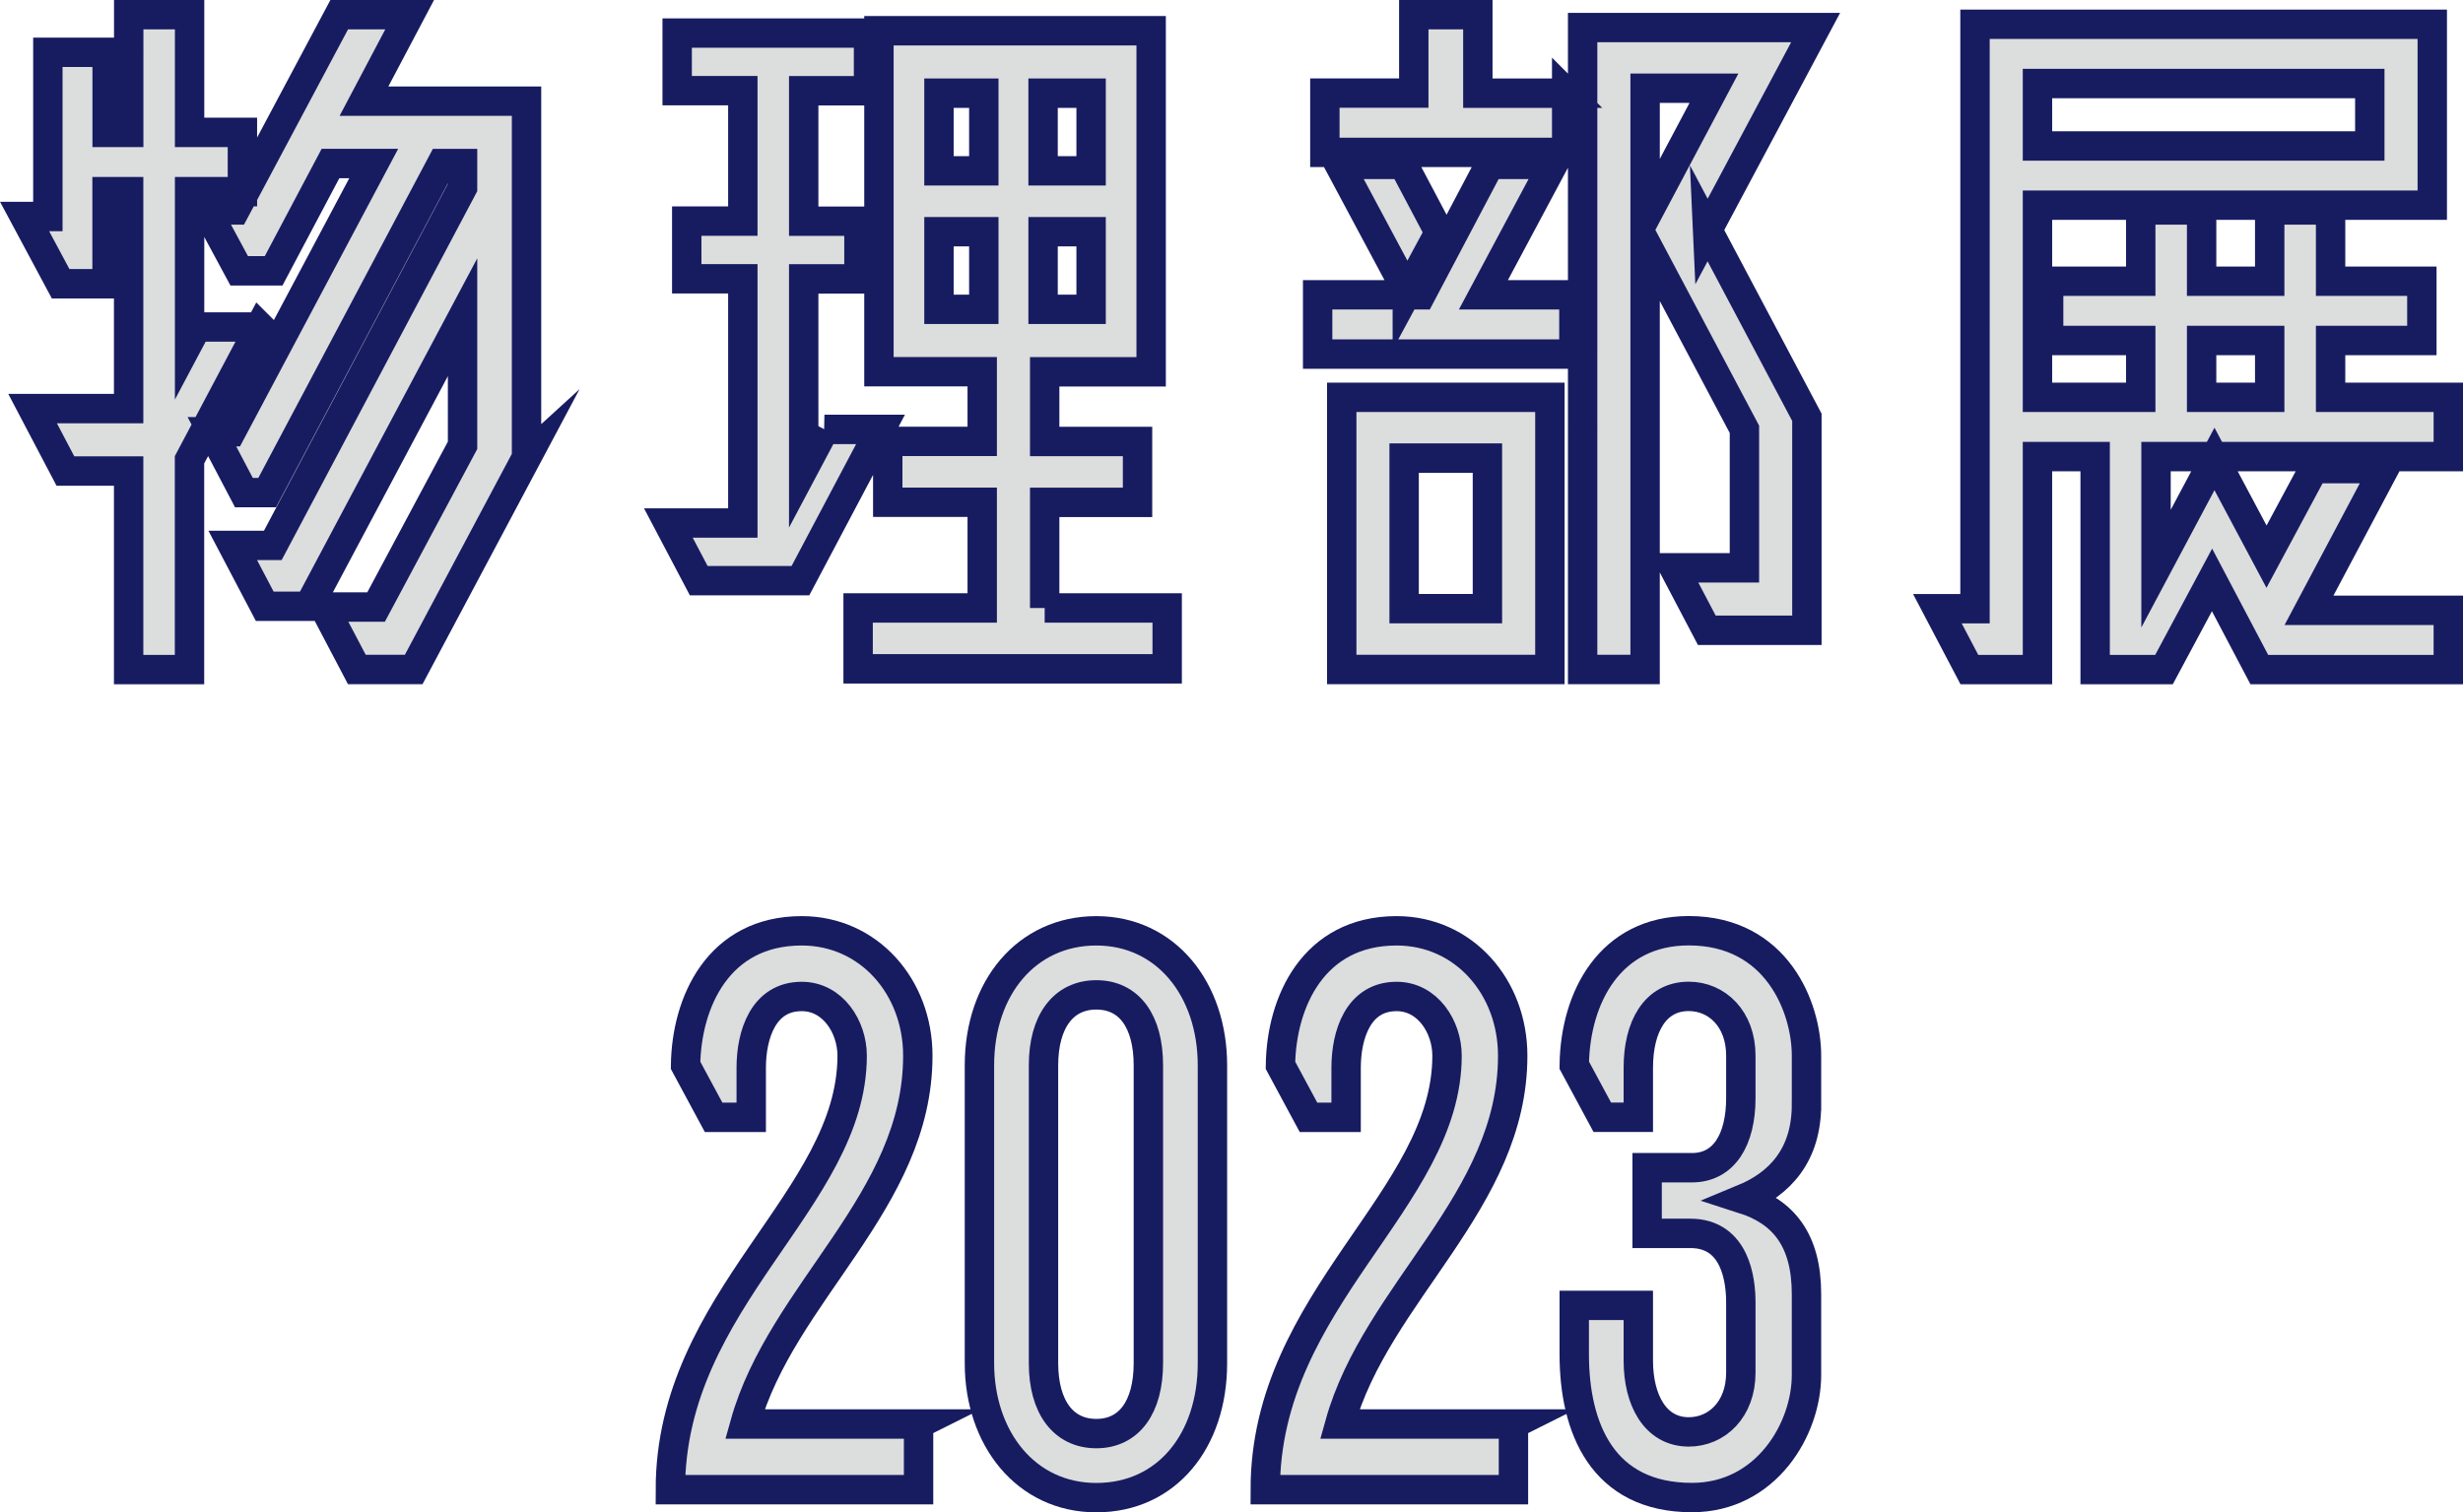
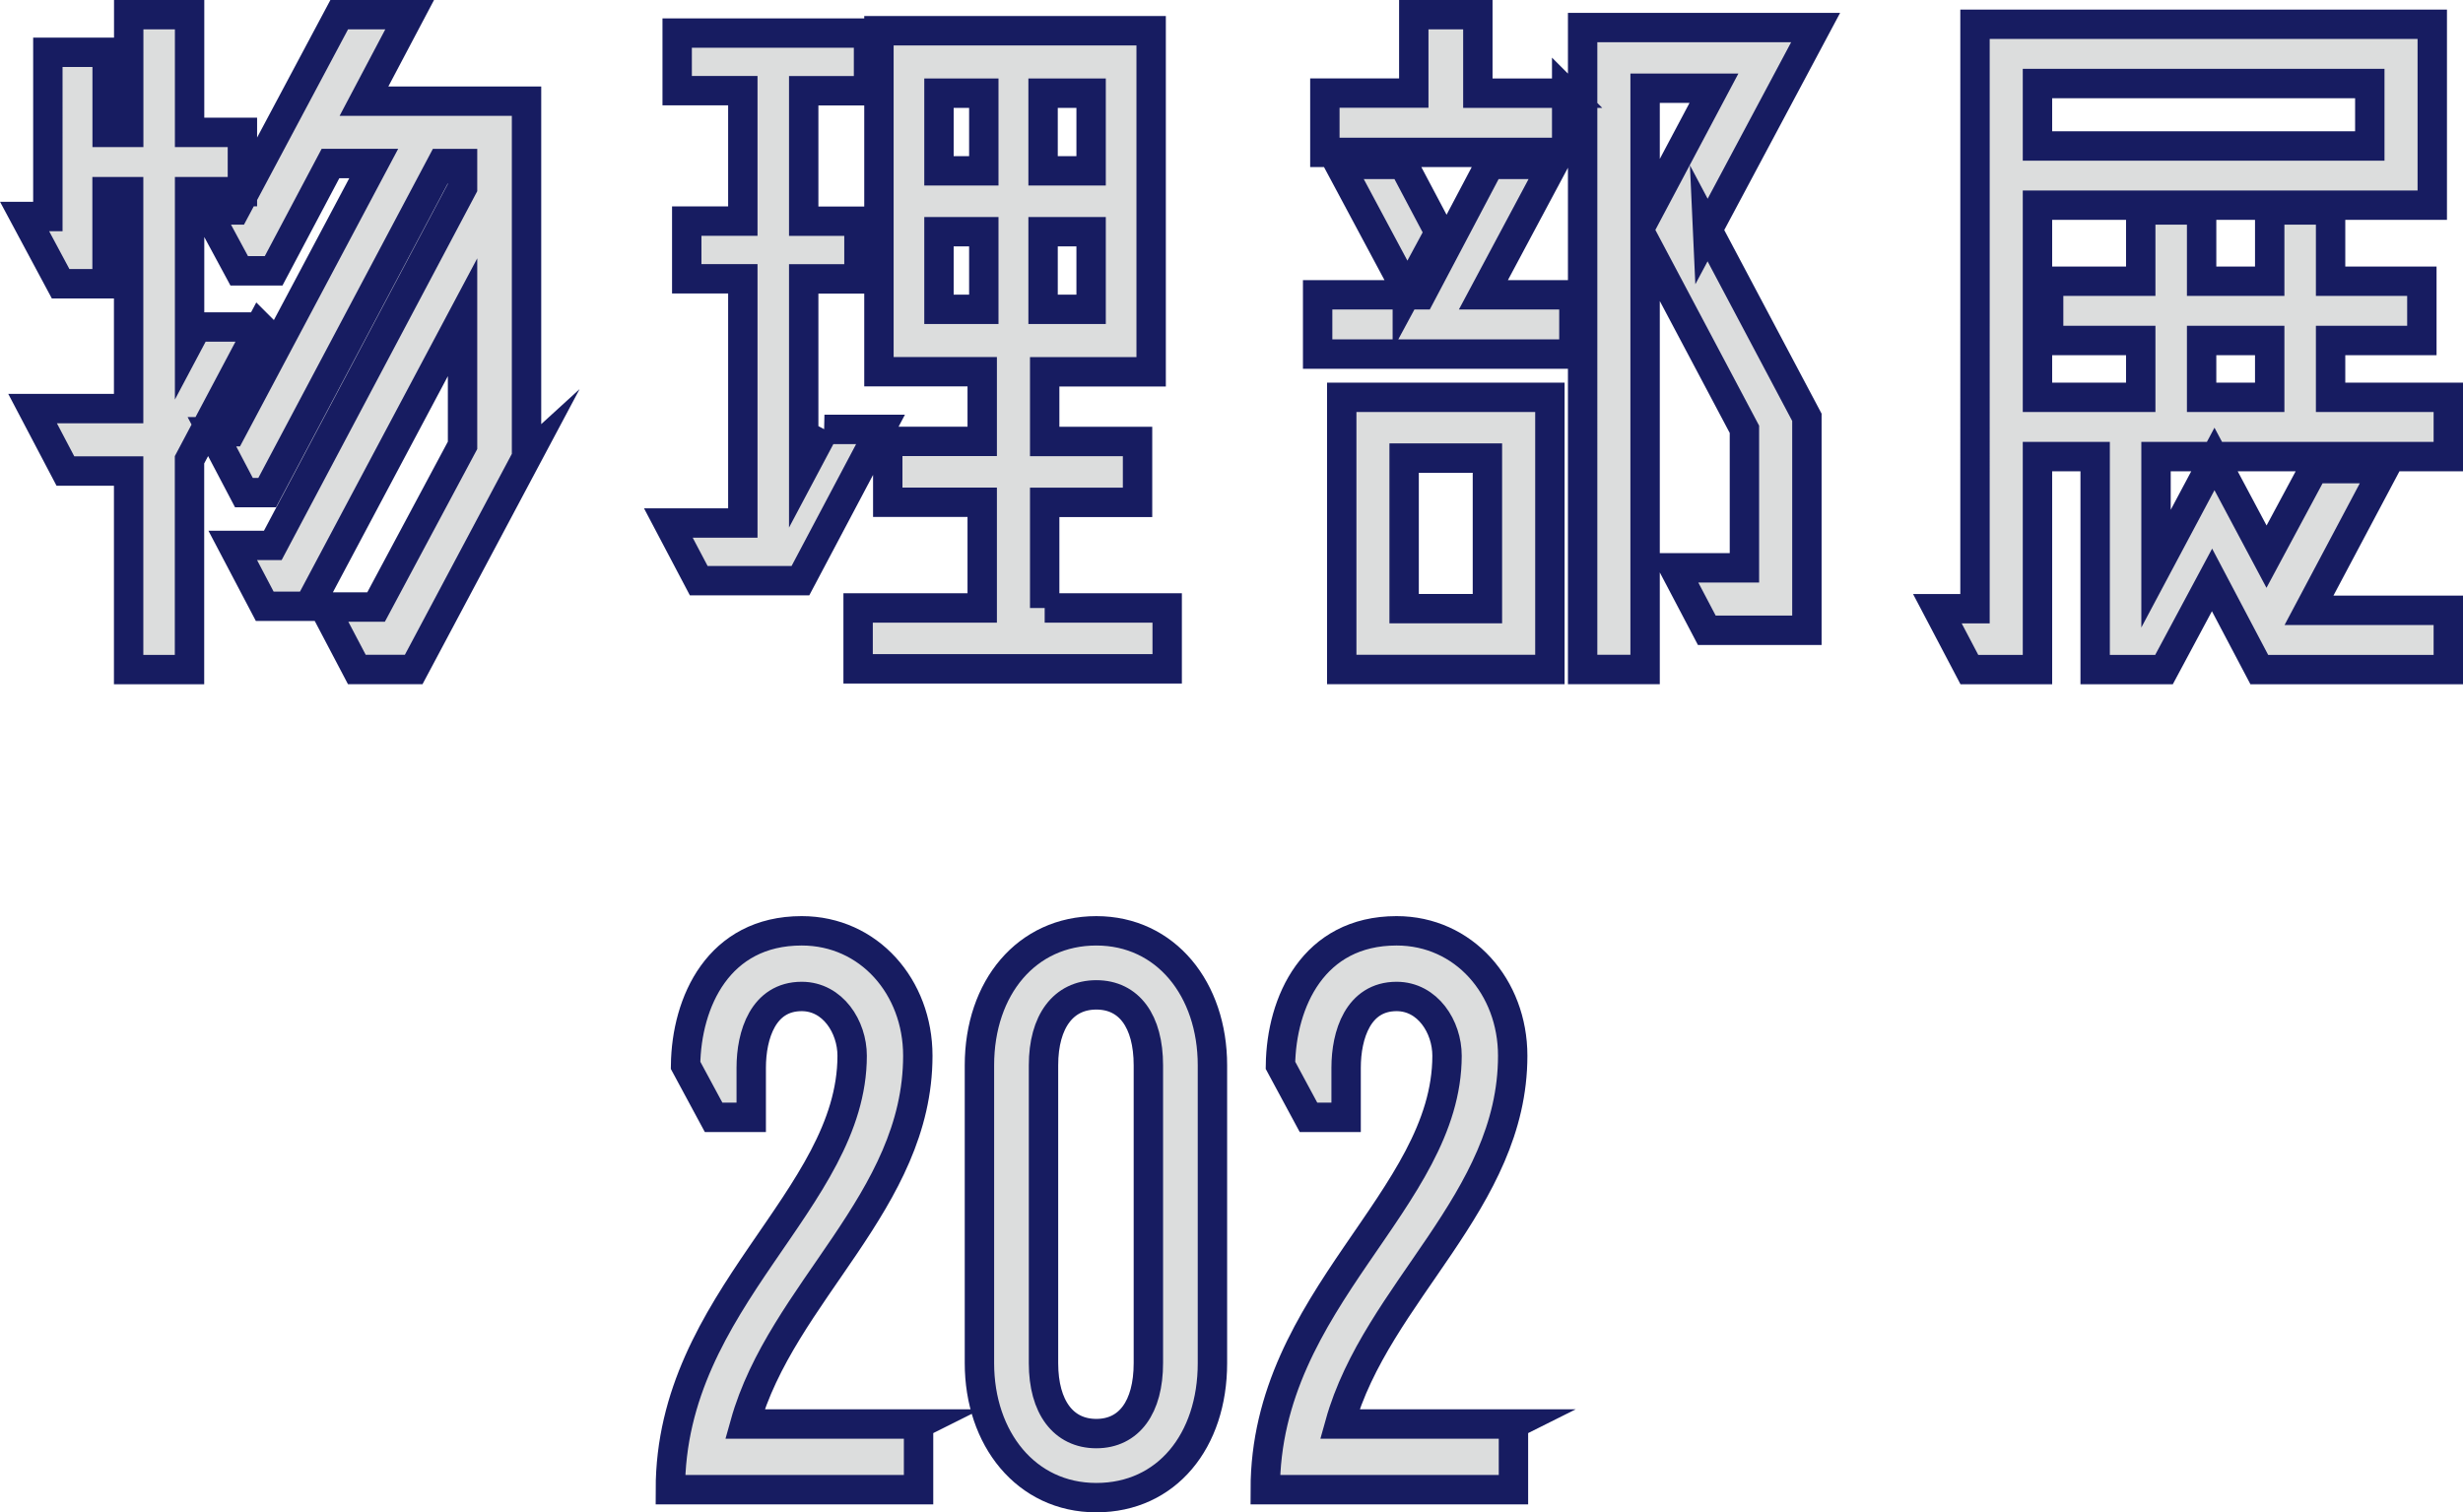
<svg xmlns="http://www.w3.org/2000/svg" id="_レイヤー_2" data-name="レイヤー 2" viewBox="0 0 293.34 180.15">
  <defs>
    <style>
      .cls-1 {
        fill: #dcdddd;
        stroke: #171c61;
        stroke-miterlimit: 10;
        stroke-width: 3.5px;
      }
    </style>
  </defs>
  <g id="_レイヤー_1-2" data-name="レイヤー 1">
    <g>
      <path class="cls-1" d="m30.96,38.94l-8.39,15.83v24.99h-7.25v-23.65h-7.53l-3.91-7.44h11.44v-25.84h-2.57v10.97h-5.53l-4.29-8.01h2.77V6.23h7.06v9.54h2.57V1.75h7.25v14.02h6.29v7.06h-6.29v17.74l.86-1.62h7.53Zm31.76,15.54l-13.45,25.27h-6.77l-3.91-7.44h6.2l10.3-19.26v-15.26l-18.31,34.43h-5.25l-3.81-7.25h4.77l22.6-42.63v-2.86h-2.48l-20.79,39.2h-2.77l-3.81-7.25h2.29l16.98-31.95h-5.15l-6.77,12.78h-4.1l-3.91-7.25h3.43L40.4,1.75h8.39l-5.44,10.3h19.36v42.44Z" />
      <path class="cls-1" d="m98.19,51.15h6.68l-9.54,18.02h-12.11l-3.62-6.87h8.87v-29.09h-6.68v-6.87h6.68v-15.54h-7.82V3.94h22.79v6.87h-7.72v15.54h6.58v6.87h-6.58v22.6l2.48-4.67Zm26.23,21.27h14.59v7.25h-36.81v-7.25h14.78v-12.59h-11.25v-7.25h11.25v-8.3h-12.3V3.66h32.42v40.63h-12.68v8.3h11.06v7.25h-11.06v12.59Zm-7.25-61.32h-5.34v9.25h5.34v-9.25Zm-5.34,16.5v9.25h5.34v-9.25h-5.34Zm18.12-7.25v-9.25h-5.72v9.25h5.72Zm-5.72,16.5h5.72v-9.25h-5.72v9.25Z" />
      <path class="cls-1" d="m184.97,19.58l-8.3,15.54h10.78v7.06h-30.52v-7.06h12.3l8.2-15.54h7.53Zm1.62-8.49v7.06h-28.8v-7.06h10.59V1.75h7.63v9.35h10.59Zm-18.98,23.65l-8.11-15.16h7.63l4.29,8.11-3.81,7.06Zm16.98,45.01h-24.79v-32.42h24.79v32.42Zm-17.36-7.25h9.92v-17.93h-9.92v17.93Zm36.14-45.11l11.83,22.32v25.37h-11.92l-3.91-7.44h8.39v-16.5l-11.83-22.32v50.93h-7.44V3.28h27.75l-12.87,24.13Zm-7.44-1.43l8.2-15.45h-8.2v15.45Z" />
      <path class="cls-1" d="m291.59,54.39h-34.81v13.35l6.96-13.07,6.2,11.64,5.63-10.49h8.39l-8.96,16.88h16.59v7.06h-22.51l-5.63-10.68-5.72,10.68h-8.2v-25.37h-6.87v25.37h-8.11l-3.81-7.25h4.48V2.89h54.46v21.55h-47.02v22.89h12.3v-6.77h-10.97v-7.06h10.97v-8.49h7.25v8.49h8.11v-8.49h7.25v8.49h10.87v7.06h-10.87v6.77h14.02v7.06Zm-9.35-44.44h-39.58v7.44h39.58v-7.44Zm-20.03,30.61v6.77h8.11v-6.77h-8.11Z" />
      <path class="cls-1" d="m109.4,169.63v7.82h-29.56c0-22.79,21.65-34.52,21.65-51.69,0-3.43-2.29-7.06-6.01-7.06-4.58,0-6.01,4.58-6.01,8.49v5.91h-4.48l-3.34-6.2c.1-7.53,3.91-16.02,13.83-16.02,8.01,0,13.83,6.68,13.83,14.88,0,17.36-16.21,28.13-20.6,43.87h20.69Z" />
      <path class="cls-1" d="m144.4,162.38c0,9.25-5.44,16.02-13.83,16.02s-13.92-7.06-13.92-16.02v-35.48c0-9.25,5.63-16.02,13.92-16.02s13.83,6.96,13.83,16.02v35.48Zm-7.63-35.48c0-5.25-2.29-8.39-6.2-8.39s-6.29,3.15-6.29,8.39v35.48c0,5.25,2.38,8.39,6.29,8.39s6.2-3.15,6.2-8.39v-35.48Z" />
      <path class="cls-1" d="m180.25,169.63v7.82h-29.56c0-22.79,21.65-34.52,21.65-51.69,0-3.43-2.29-7.06-6.01-7.06-4.58,0-6.01,4.58-6.01,8.49v5.91h-4.48l-3.34-6.2c.1-7.53,3.91-16.02,13.83-16.02,8.01,0,13.83,6.68,13.83,14.88,0,17.36-16.21,28.13-20.6,43.87h20.69Z" />
-       <path class="cls-1" d="m215.15,131.57c0,6.01-3.15,9.44-7.53,11.25,4.77,1.53,7.53,4.86,7.53,11.35v9.63c0,6.39-4.77,14.59-13.64,14.59-10.68,0-14.02-8.3-14.02-17.07v-5.82h7.63v6.58c0,4.67,2,8.49,6.01,8.49,3.34,0,6.2-2.67,6.2-7.06v-8.39c0-2.48-.57-8.2-6.01-8.2h-5.15v-7.82h5.34c3.82,0,5.82-3.34,5.82-8.3v-5.05c0-4.39-2.86-7.06-6.2-7.06-4.01,0-6.01,3.62-6.01,8.49v5.91h-4.29l-3.34-6.2c.1-8.11,4.29-16.02,13.64-16.02,10.49,0,14.02,9.16,14.02,14.88v5.82Z" />
    </g>
  </g>
</svg>